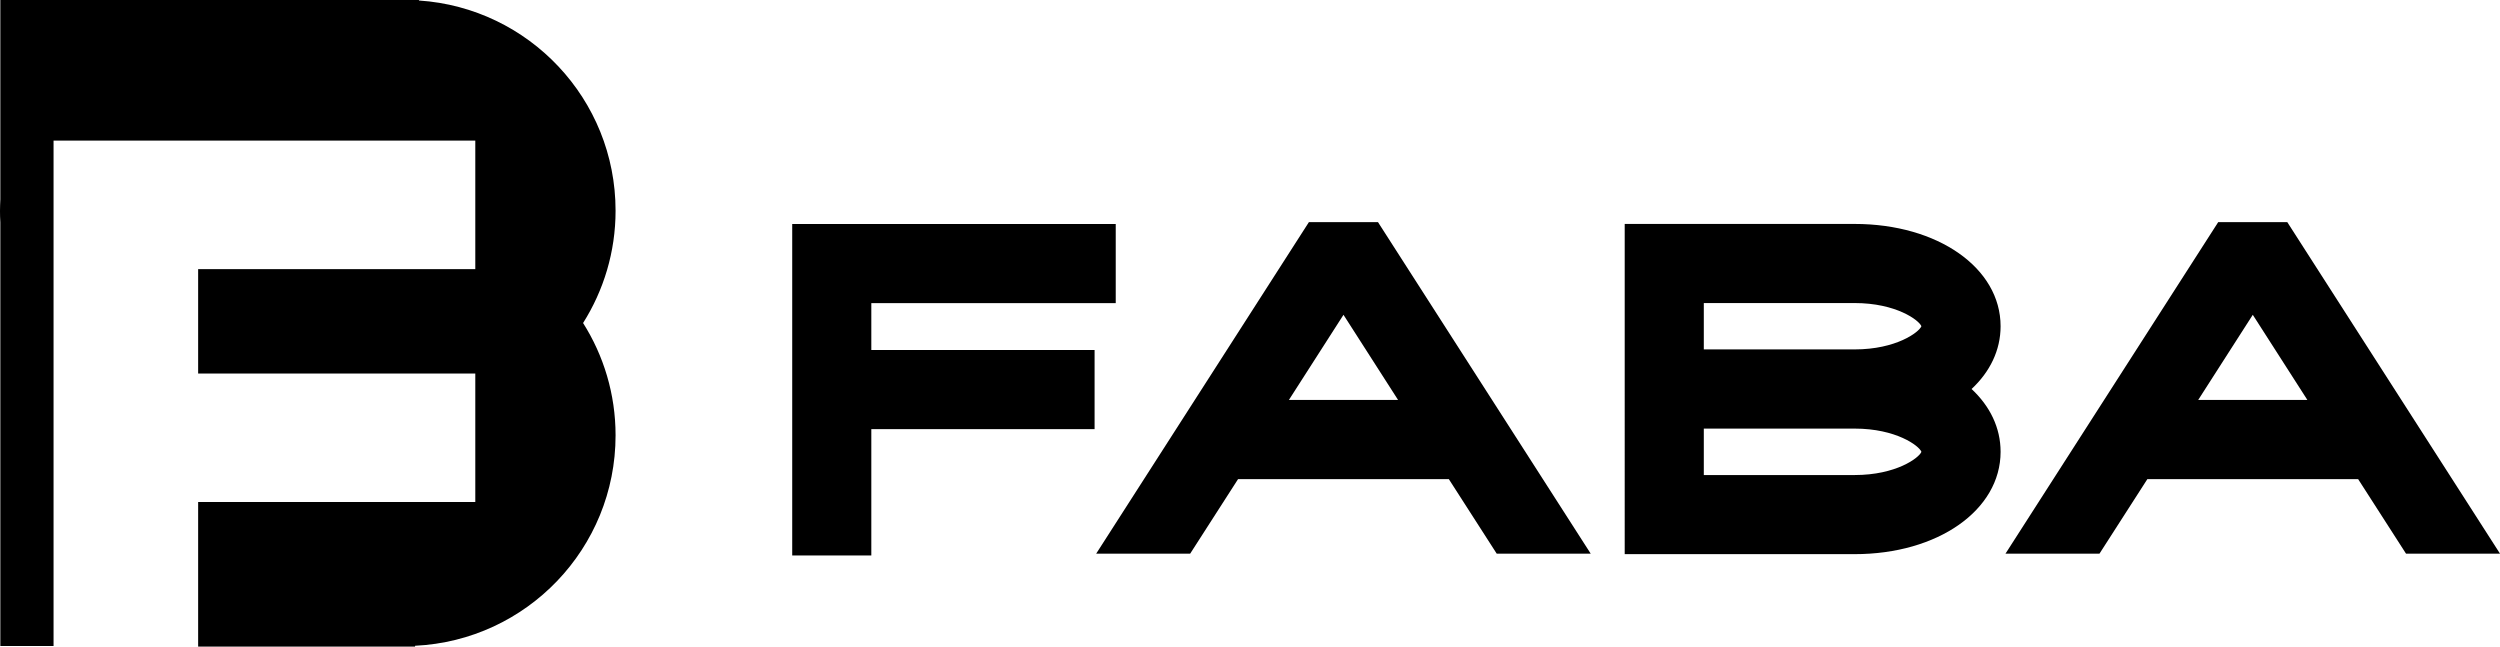
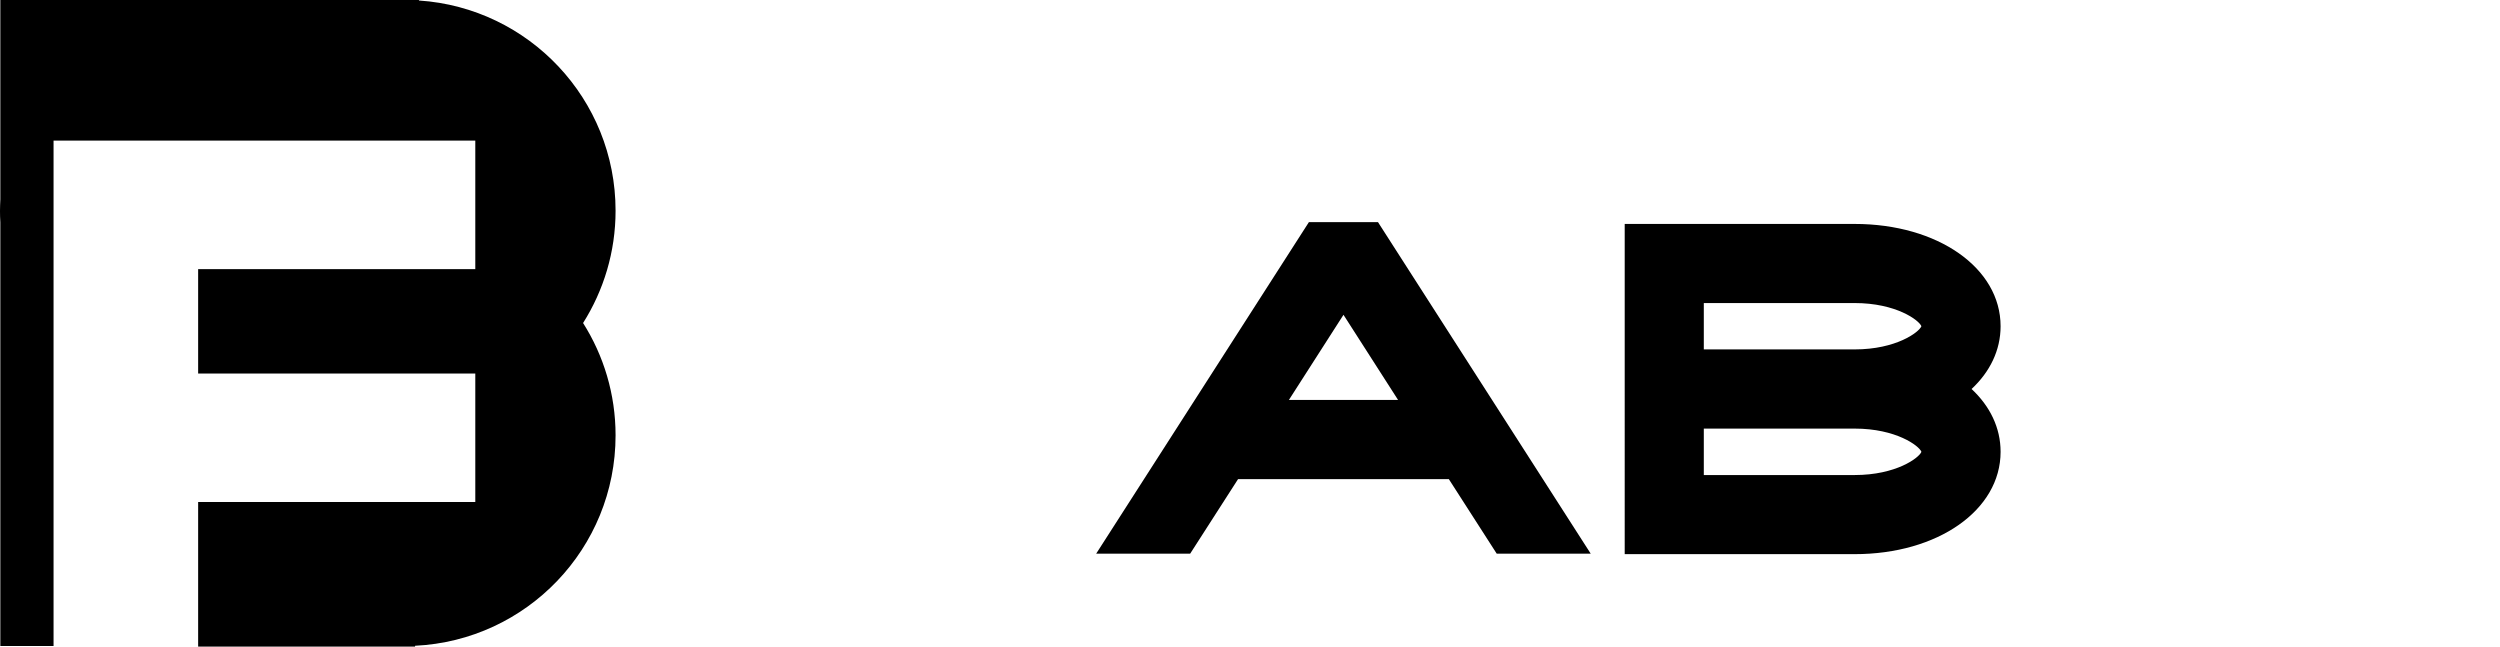
<svg xmlns="http://www.w3.org/2000/svg" id="_图层_2" data-name="图层 2" viewBox="0 0 295.5 76.44">
  <g id="_图层_1-2" data-name="图层 1">
    <path d="M72.76,24.9C72.76,11.71,62.5,.92,49.52,.06v-.06H.04V23.57c-.02,.45-.04,.9-.04,1.35s.01,.91,.04,1.35v50.09H6.33V16.62H56.18v15.19H23.42v12.34H56.18v15.19H23.42v17.09h25.64v-.1c13.2-.63,23.7-11.52,23.7-24.87,0-4.88-1.41-9.44-3.84-13.28,2.43-3.85,3.84-8.4,3.84-13.28Z" />
    <g>
-       <path d="M102.99,35.83v5.54h26.39v9.35h-26.39v14.94h-9.35V26.48h38.24v9.35h-28.89Z" />
      <path d="M188.02,65.44h-11.11l-5.66-8.81h-24.91l-5.66,8.81h-11.11l25.14-39.18h8.17l25.14,39.18Zm-22.77-18.17l-6.45-10.06-6.45,10.06h12.91Z" />
      <path d="M236.47,53.4c0,6.9-7.42,12.1-17.25,12.1h-27.18V26.47h27.18c9.83,0,17.25,5.2,17.25,12.09,0,2.84-1.26,5.4-3.43,7.42,2.17,2.02,3.43,4.58,3.43,7.42Zm-35.08-12.1h17.83c4.9,0,7.61-2.03,7.89-2.74-.28-.71-2.99-2.74-7.89-2.74h-17.83v5.48Zm25.72,12.1c-.28-.71-2.99-2.74-7.89-2.74h-17.83v5.49h17.83c4.9,0,7.61-2.03,7.89-2.74Z" />
-       <path d="M295.5,65.44h-11.11l-5.66-8.81h-24.91l-5.66,8.81h-11.11l25.14-39.18h8.17l25.14,39.18Zm-22.77-18.17l-6.45-10.06-6.45,10.06h12.91Z" />
    </g>
  </g>
</svg>